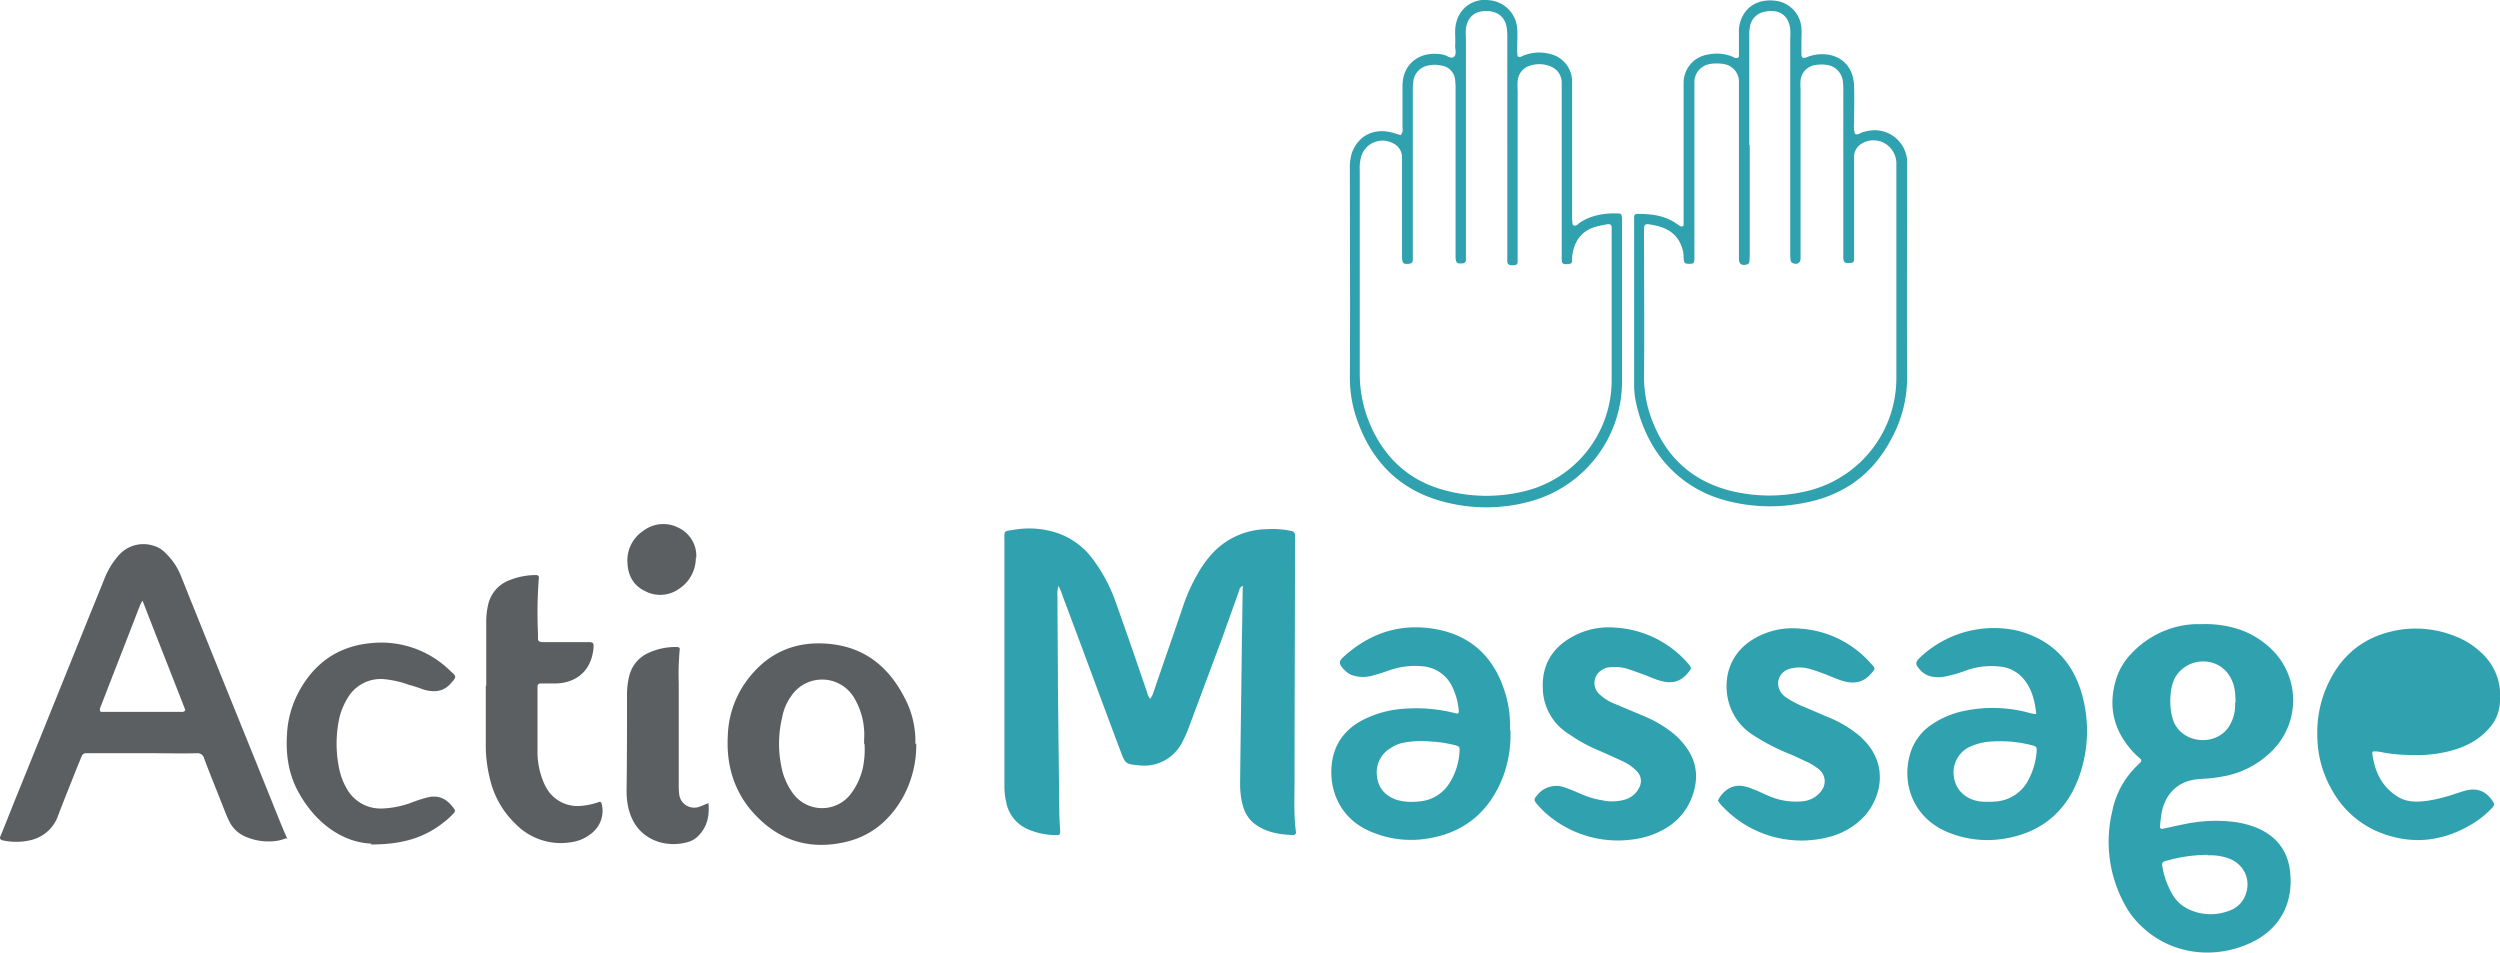
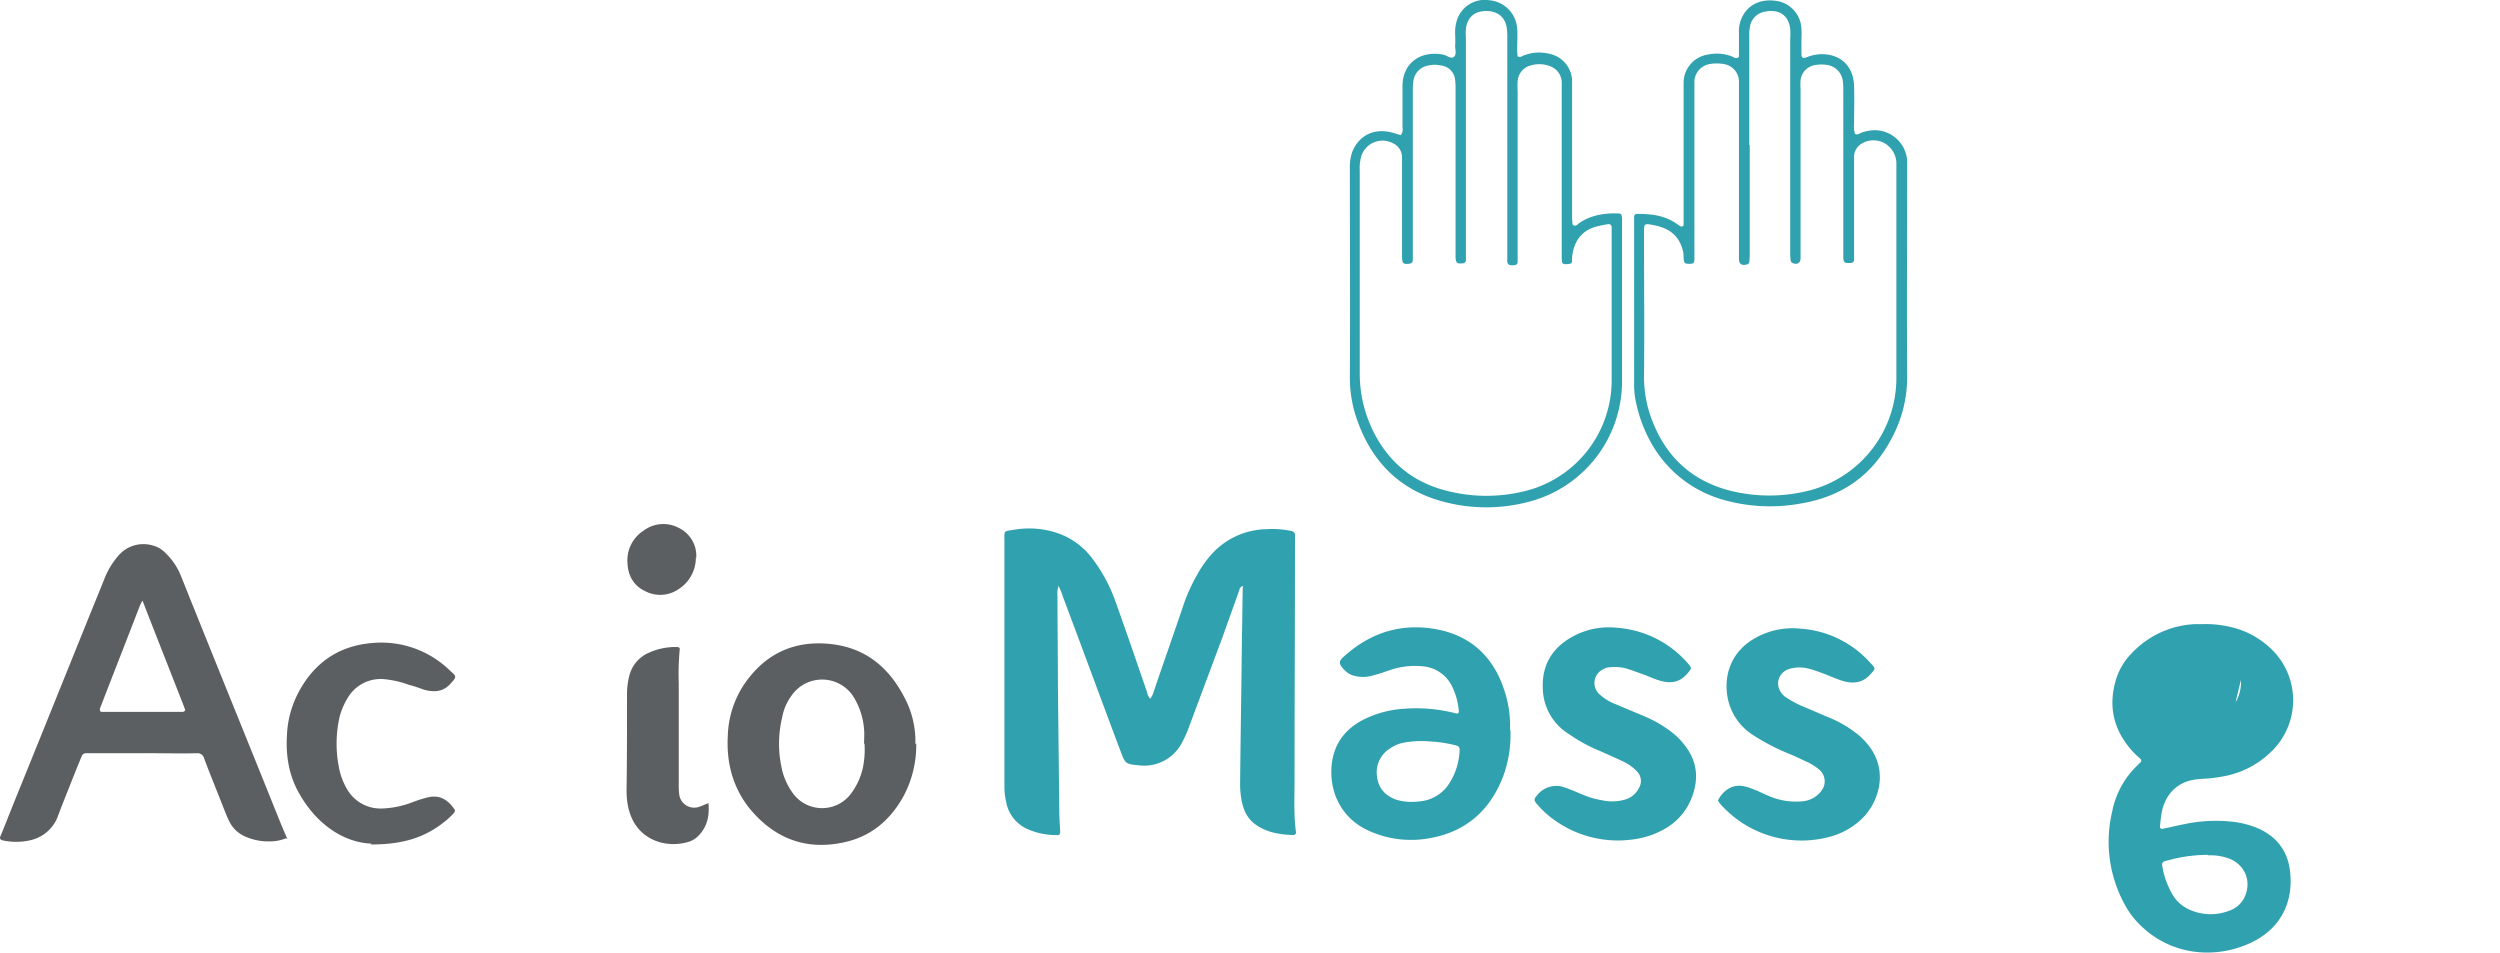
<svg xmlns="http://www.w3.org/2000/svg" width="767.866" height="292.574" viewBox="0 0 767.866 292.574">
  <defs>
    <style>.a{fill:#30a1ae;}.b{fill:#5c5f61;}</style>
  </defs>
  <g transform="translate(-2 5.528)">
    <g transform="translate(416.604 -5.528)">
      <path class="a" d="M3670.506,39.75V72.907a18.512,18.512,0,0,1-.138,2.763.918.918,0,0,1-.553.691c-1.658.553-2.625,0-2.625-1.658V19.994a5.455,5.455,0,0,0-4.559-5.112,12.642,12.642,0,0,0-4.559,0,5.629,5.629,0,0,0-4.559,5.526V74.7c0,1.243-.276,1.52-1.381,1.52-1.52,0-1.8-.138-1.934-1.658a9.165,9.165,0,0,0-.691-3.868c-1.382-3.592-4.145-5.388-7.875-6.217-3.868-.829-3.592-.691-3.592,2.763,0,14.506.138,29.013,0,43.519a36.965,36.965,0,0,0,3.04,14.921c4.421,10.5,12.157,17.269,23.21,20.171a49.473,49.473,0,0,0,25.006-.138,35.648,35.648,0,0,0,26.25-34.262V45.138a7.078,7.078,0,0,0-1.243-3.73,6.95,6.95,0,0,0-9.671-1.934,4.645,4.645,0,0,0-2.072,3.592V74.98a.944.944,0,0,1-.967.967c-1.8.138-2.349,0-2.349-1.8V23.172a22.379,22.379,0,0,0-.138-3.039,5.717,5.717,0,0,0-4.7-4.974,11.269,11.269,0,0,0-3.73,0,5.282,5.282,0,0,0-4.559,4.7,18.443,18.443,0,0,0,0,2.763V74.565c0,1.382-1.105,2.072-2.487,1.382a.918.918,0,0,1-.552-.691,18.512,18.512,0,0,1-.138-2.763V7.146a22.31,22.31,0,0,0,0-3.039c-.276-2.625-1.8-5.664-6.079-5.526a3.824,3.824,0,0,0-1.243.138A5.577,5.577,0,0,0,3670.644,3a13.45,13.45,0,0,0-.276,3.316V39.75Zm-3.316-27.078V5.488A10.273,10.273,0,0,1,3667.6,1.9c1.658-5.25,6.217-7.046,10.638-6.493a9.051,9.051,0,0,1,8.151,8.566,18.443,18.443,0,0,1,0,2.763V11.7c0,1.243.415,1.52,1.52,1.105a12.743,12.743,0,0,1,4.421-.967c6.079-.138,10.085,3.73,10.223,9.809.138,3.868,0,7.737,0,11.605a7.6,7.6,0,0,0,.276,3.039c.691.414,1.243,0,1.8-.276a12.7,12.7,0,0,1,4.559-.829,10.032,10.032,0,0,1,9.671,9.395v2.487c0,21.276-.138,42.552,0,63.828a39.487,39.487,0,0,1-4.835,19.065c-5.941,11.329-15.335,17.822-27.907,19.894a52.35,52.35,0,0,1-24.039-1.243,36.684,36.684,0,0,1-22.381-18.375,43.79,43.79,0,0,1-4.421-12.987,26.823,26.823,0,0,1-.276-3.316V62.131c0-1.105.276-1.243,1.243-1.243,4.283,0,8.427.553,12.02,3.178.276.138.552.414.829.553.553.276,1.105.138,1.105-.414V20.547a8.746,8.746,0,0,1,7.322-8.566,12.92,12.92,0,0,1,7.875.691,1.386,1.386,0,0,0,1.658.138Z" transform="translate(-3547.686 4.809)" />
      <path class="a" d="M3051.354,39.169V6.012a18.512,18.512,0,0,0-.138-2.763c-.415-3.454-2.763-5.388-6.355-5.388s-5.8,1.934-6.217,5.526a18.443,18.443,0,0,0,0,2.763V74.261a1.017,1.017,0,0,1-1.105,1.105c-1.658.138-1.934-.138-2.072-1.8V22.038a22.379,22.379,0,0,0-.138-3.039,4.87,4.87,0,0,0-4.421-4.421,8.5,8.5,0,0,0-3.73,0,5.57,5.57,0,0,0-4.7,4.974,22.379,22.379,0,0,0-.138,3.039V74.122c0,.967-.276,1.243-1.243,1.382-1.658.138-1.934-.138-2.072-1.8V42.623a4.757,4.757,0,0,0-2.763-4.145,6.838,6.838,0,0,0-9.671,3.73,12.914,12.914,0,0,0-.553,4.559v62.584a39.754,39.754,0,0,0,3.177,15.473c4.559,10.638,12.434,17.684,23.763,20.447a48.906,48.906,0,0,0,22.8.276,35.034,35.034,0,0,0,27.631-34.262V64.313c0-.691-.415-1.105-1.243-.967a38.645,38.645,0,0,0-3.868.829c-4.007,1.243-6.217,4.145-6.908,8.289a11.165,11.165,0,0,0-.138,2.21.774.774,0,0,1-.691.829c-2.211.276-2.487.138-2.487-1.8V19.551a5.427,5.427,0,0,0-3.454-4.7,9.161,9.161,0,0,0-6.079-.276,5.308,5.308,0,0,0-4.007,4.835,22.31,22.31,0,0,0,0,3.039v52.5a.944.944,0,0,1-.967.967c-1.8.138-2.349-.138-2.21-1.934V39.169Zm-32.6-3.454c.691-.829.415-1.658.415-2.487V21.209c-.138-7.322,5.526-11.329,12.572-9.947,1.105.276,2.349,1.382,3.178.691.967-.691.414-2.349.414-3.454.138-1.382,0-2.9,0-4.283a11.5,11.5,0,0,1,.415-3.039,8.947,8.947,0,0,1,10.085-6.631,9.357,9.357,0,0,1,8.566,8.842c.138,1.934,0,3.868,0,5.8a15.861,15.861,0,0,0,.138,2.625c.829.414,1.382-.138,1.8-.276a12.869,12.869,0,0,1,7.875-.553,8.7,8.7,0,0,1,7.046,8.289v41.17a18.512,18.512,0,0,0,.138,2.763c0,.414.552.691.967.553a2.476,2.476,0,0,0,.967-.691c3.592-2.487,7.737-3.178,12.02-3.039.967,0,1.105.276,1.243,1.382v50.427a38.172,38.172,0,0,1-27.631,36.473,50.745,50.745,0,0,1-27.631.138c-12.71-3.454-21.138-11.743-25.7-23.9A38.968,38.968,0,0,1,3003,110.181c.138-21.414,0-42.69,0-64.1a14.138,14.138,0,0,1,.691-4.835c1.934-4.974,6.355-7.322,11.6-6.217,1.243.276,2.349.691,3.454.967Z" transform="translate(-3003 5.528)" />
    </g>
    <g transform="translate(2 155.434)">
      <g transform="translate(308.486 1.356)">
-         <path class="a" d="M5180.86,1420.151a22.674,22.674,0,0,0,10.085-1.934,7.731,7.731,0,0,0,4.283-7.737c-.138-3.177-2.072-5.112-4.974-6.355-5.25-2.072-12.3-.414-15.75,4.421a20.018,20.018,0,0,0-3.454,8.289c-.276,1.52-.276,1.658,1.1,1.934a45.317,45.317,0,0,0,8.7,1.243Zm29.15-6.079v-3.039a17.46,17.46,0,0,0-5.111-11.191,25.518,25.518,0,0,0-5.388-4.145,32.6,32.6,0,0,0-19.756-3.592c-10.224,1.52-17.684,6.77-22.243,16.026a35.352,35.352,0,0,0-3.592,17.269,33.468,33.468,0,0,0,4.421,15.888,29.177,29.177,0,0,0,15.75,13.539c9.532,3.454,18.651,2.21,27.216-2.9a28.678,28.678,0,0,0,6.355-5.112c.691-.829.691-.967.138-1.934-2.21-3.316-4.973-4.283-8.842-3.178-.829.276-1.8.553-2.625.829a48.7,48.7,0,0,1-8.842,2.211c-3.178.414-6.493.414-9.256-1.52-4.7-3.039-6.77-7.737-7.46-13.125,0-.415.276-.553.415-.553a9.121,9.121,0,0,1,1.934.138,49.5,49.5,0,0,0,9.947.967,39.925,39.925,0,0,0,11.6-1.243c4.835-1.243,9.118-3.454,12.3-7.322a12.055,12.055,0,0,0,2.625-5.112,11.505,11.505,0,0,0,.414-3.039Z" transform="translate(-4750.63 -1361.071)" />
-         <path class="a" d="M4720.487,1452.764a46.057,46.057,0,0,0-12.572,1.8,1.965,1.965,0,0,0-.829.276.874.874,0,0,0-.552,1.105,24.834,24.834,0,0,0,3.315,9.256,11.417,11.417,0,0,0,5.112,4.421,15.9,15.9,0,0,0,12.572.138,7.91,7.91,0,0,0,4.421-4.283c2.21-5.112-.415-10.362-5.8-11.881a16.348,16.348,0,0,0-5.526-.691Zm8.565-46.835c0-4.007-.553-6.079-1.934-8.289-3.73-5.8-12.434-5.664-16.3.138-2.487,3.73-2.21,11.743-.276,15.059,3.592,6.217,13.263,6.217,16.717.138a12.12,12.12,0,0,0,1.658-6.908Zm-10.085-24.039a33.573,33.573,0,0,1,11.329,1.658,26.607,26.607,0,0,1,10.776,7.046,21.847,21.847,0,0,1-.553,29.98,28.126,28.126,0,0,1-15.611,8.151,43.035,43.035,0,0,1-6.079.691,18.661,18.661,0,0,0-3.868.553,11.414,11.414,0,0,0-7.6,6.631c-1.1,2.349-1.243,4.974-1.52,7.46a.635.635,0,0,0,.829.691c2.21-.414,4.283-.967,6.493-1.381a46.665,46.665,0,0,1,14.506-.829,28.1,28.1,0,0,1,8.289,2.072c6.217,2.763,9.533,7.6,9.947,14.368.691,9.256-3.592,16.717-12.02,20.723-11.052,5.25-24.868,4.006-34.4-5.664a25.774,25.774,0,0,1-4.559-6.217,40.041,40.041,0,0,1-3.73-28.46,26.607,26.607,0,0,1,7.875-14.23l.829-.829a.668.668,0,0,0,0-.967c-.552-.553-1.1-.967-1.658-1.52-6.493-6.631-8.565-14.368-5.8-23.21a19.475,19.475,0,0,1,4.7-7.737,28.373,28.373,0,0,1,19.756-8.98h2.072Z" transform="translate(-4350.908 -1352.514)" />
-         <path class="a" d="M4267.115,1443.948a22.4,22.4,0,0,0,3.04-.138,12.213,12.213,0,0,0,9.118-5.941,21.877,21.877,0,0,0,2.9-9.671c0-.967-.138-1.243-1.105-1.52a38.578,38.578,0,0,0-12.572-1.243,17.9,17.9,0,0,0-6.632,1.52,8.653,8.653,0,0,0-5.111,9.395c.552,4.006,3.592,6.77,7.736,7.46a18.529,18.529,0,0,0,2.763.138Zm14.921-26.94c-.415-4.145-1.382-7.737-3.868-10.776a10.686,10.686,0,0,0-6.632-3.73,23.172,23.172,0,0,0-10.638.967,42.775,42.775,0,0,1-7.184,2.072,10.48,10.48,0,0,1-4.145-.138,6.177,6.177,0,0,1-3.04-1.8c-1.8-1.934-1.8-2.487.138-4.283a33.031,33.031,0,0,1,29.841-7.875c10.776,2.9,17.27,10.085,19.895,20.723a41.58,41.58,0,0,1-.691,22.519c-3.592,11.467-11.467,18.651-23.486,20.585a31.7,31.7,0,0,1-18.513-2.487c-9.533-4.559-13.125-14.506-10.362-23.763a16.331,16.331,0,0,1,6.631-8.842,27.426,27.426,0,0,1,10.638-4.283,42.317,42.317,0,0,1,19.065.691c.553.138,1.105.276,1.934.415Z" transform="translate(-3965.094 -1360)" />
+         <path class="a" d="M4720.487,1452.764a46.057,46.057,0,0,0-12.572,1.8,1.965,1.965,0,0,0-.829.276.874.874,0,0,0-.552,1.105,24.834,24.834,0,0,0,3.315,9.256,11.417,11.417,0,0,0,5.112,4.421,15.9,15.9,0,0,0,12.572.138,7.91,7.91,0,0,0,4.421-4.283c2.21-5.112-.415-10.362-5.8-11.881a16.348,16.348,0,0,0-5.526-.691Zm8.565-46.835a12.12,12.12,0,0,0,1.658-6.908Zm-10.085-24.039a33.573,33.573,0,0,1,11.329,1.658,26.607,26.607,0,0,1,10.776,7.046,21.847,21.847,0,0,1-.553,29.98,28.126,28.126,0,0,1-15.611,8.151,43.035,43.035,0,0,1-6.079.691,18.661,18.661,0,0,0-3.868.553,11.414,11.414,0,0,0-7.6,6.631c-1.1,2.349-1.243,4.974-1.52,7.46a.635.635,0,0,0,.829.691c2.21-.414,4.283-.967,6.493-1.381a46.665,46.665,0,0,1,14.506-.829,28.1,28.1,0,0,1,8.289,2.072c6.217,2.763,9.533,7.6,9.947,14.368.691,9.256-3.592,16.717-12.02,20.723-11.052,5.25-24.868,4.006-34.4-5.664a25.774,25.774,0,0,1-4.559-6.217,40.041,40.041,0,0,1-3.73-28.46,26.607,26.607,0,0,1,7.875-14.23l.829-.829a.668.668,0,0,0,0-.967c-.552-.553-1.1-.967-1.658-1.52-6.493-6.631-8.565-14.368-5.8-23.21a19.475,19.475,0,0,1,4.7-7.737,28.373,28.373,0,0,1,19.756-8.98h2.072Z" transform="translate(-4350.908 -1352.514)" />
        <path class="a" d="M3821.138,1444.064a8.345,8.345,0,0,1,2.349-2.9,6.359,6.359,0,0,1,5.112-1.382,11.475,11.475,0,0,1,2.9.829c1.658.553,3.177,1.382,4.835,2.072a20.9,20.9,0,0,0,10.5,1.8,8.032,8.032,0,0,0,5.941-3.178,4.705,4.705,0,0,0-.691-6.631,18.3,18.3,0,0,0-3.454-2.21c-2.21-.967-4.283-2.072-6.493-2.9a65.4,65.4,0,0,1-10.223-5.388,17.389,17.389,0,0,1-7.875-11.467c-1.382-7.322,1.381-14.092,7.737-17.96a23.31,23.31,0,0,1,14.506-3.316,31.58,31.58,0,0,1,21.552,10.5c1.658,1.8,1.8,1.658-.138,3.73-2.349,2.487-5.25,2.763-8.427,1.8-1.8-.553-3.592-1.382-5.388-2.072-1.52-.553-2.9-1.105-4.421-1.52a11.348,11.348,0,0,0-5.664-.276c-3.177.552-4.974,3.316-4.007,6.217a5.519,5.519,0,0,0,2.21,2.763,32.757,32.757,0,0,0,4.835,2.625c3.04,1.243,6.079,2.625,9.118,3.868a36.4,36.4,0,0,1,8.013,4.835,12.454,12.454,0,0,1,1.382,1.243c8.7,8.289,5.526,18.927.276,24.315a22.43,22.43,0,0,1-10.362,5.941,33.327,33.327,0,0,1-33.71-10.362,8.45,8.45,0,0,0-.553-.829Z" transform="translate(-3601.871 -1360.669)" />
        <path class="a" d="M3461.863,1401.8a8.384,8.384,0,0,1-.967,1.381c-2.072,2.487-4.559,3.73-8.98,2.349-1.8-.553-3.454-1.381-5.112-1.934-1.52-.553-3.04-1.105-4.7-1.658a14.262,14.262,0,0,0-5.388-.414,3.918,3.918,0,0,0-1.8.553,4.658,4.658,0,0,0-1.382,7.6,15.142,15.142,0,0,0,5.112,3.178c2.9,1.243,5.941,2.487,8.842,3.73a36.771,36.771,0,0,1,8.151,4.7,20.968,20.968,0,0,1,4.283,4.283c3.868,4.974,4.283,10.362,2.072,16.026a18.591,18.591,0,0,1-6.908,8.7,25.58,25.58,0,0,1-10.5,4.006,33.45,33.45,0,0,1-24.868-5.941,29.1,29.1,0,0,1-5.25-4.835c-.967-1.105-.967-1.52,0-2.625a7.441,7.441,0,0,1,8.842-2.349c1.658.553,3.177,1.243,4.835,1.934a26.27,26.27,0,0,0,6.631,1.934,13.994,13.994,0,0,0,6.77-.276,6.912,6.912,0,0,0,4.283-3.592,4.194,4.194,0,0,0-.691-5.112,14.2,14.2,0,0,0-4.006-2.9c-2.349-1.105-4.835-2.21-7.322-3.316a47.521,47.521,0,0,1-9.395-5.112,16.823,16.823,0,0,1-8.151-14.23c-.276-6.908,2.763-12.158,8.842-15.611a23.049,23.049,0,0,1,13.815-2.9,31.926,31.926,0,0,1,21.138,10.085c.414.415.829.967,1.243,1.382a4.6,4.6,0,0,1,.414.829Z" transform="translate(-3250.885 -1358.883)" />
        <path class="a" d="M2986.956,1442.695a13.669,13.669,0,0,0,2.072-.138,11.9,11.9,0,0,0,8.427-4.7,20.025,20.025,0,0,0,3.73-11.052c0-.829-.138-1.105-.967-1.382a38.923,38.923,0,0,0-7.875-1.243,30.113,30.113,0,0,0-7.875.276,10.9,10.9,0,0,0-4.559,1.8,8.576,8.576,0,0,0-4.145,8.151c.276,3.73,2.211,6.217,5.8,7.6a15.834,15.834,0,0,0,5.526.691Zm29.842-21.967a36.809,36.809,0,0,1-2.21,14.092c-4.007,10.5-11.467,17.131-22.657,19.065a31.288,31.288,0,0,1-19.342-2.625c-7.322-3.592-11.19-10.776-10.776-18.927.415-7.046,4.007-12.02,10.224-15.059a32.444,32.444,0,0,1,12.434-3.177,48.168,48.168,0,0,1,15.335,1.381c.967.276,1.243,0,1.105-.967a20.939,20.939,0,0,0-2.21-7.6,10.988,10.988,0,0,0-8.566-5.8,23.583,23.583,0,0,0-9.809.967c-1.8.553-3.454,1.243-5.25,1.658a10.625,10.625,0,0,1-6.217.276,6.147,6.147,0,0,1-2.9-1.658c-2.073-2.072-2.073-2.763,0-4.559,8.427-7.46,18.236-10.224,29.151-7.875,10.085,2.21,16.579,8.7,19.756,18.375a34.069,34.069,0,0,1,1.8,12.3Z" transform="translate(-2861.358 -1358.747)" />
        <path class="a" d="M2251.488,1187.137a7.552,7.552,0,0,0-.276,2.9c0,9.533.138,19.065.138,28.6l.415,36.887c0,2.349.138,4.559.276,6.908,0,.829-.276,1.243-1.105,1.105a21.546,21.546,0,0,1-8.842-1.8,11.28,11.28,0,0,1-6.632-8.289,21.857,21.857,0,0,1-.552-5.25v-74.742c0-3.592-.415-3.177,3.177-3.73a27.164,27.164,0,0,1,12.848.967,22.383,22.383,0,0,1,10.638,7.46,48.9,48.9,0,0,1,7.46,13.677c3.316,9.256,6.493,18.513,9.671,27.769a4.7,4.7,0,0,0,.967,2.072,5.727,5.727,0,0,0,.967-1.8c3.04-8.98,6.217-17.96,9.257-26.94a52.341,52.341,0,0,1,4.006-8.98,34.445,34.445,0,0,1,4.007-5.941,23.282,23.282,0,0,1,17.546-8.427,27.809,27.809,0,0,1,7.6.553,1.255,1.255,0,0,1,1.105,1.382v2.487c0,24.177-.138,48.354-.138,72.531,0,5.25-.276,10.638.414,15.888a.837.837,0,0,1-.829,1.105c-3.868-.138-7.737-.691-11.052-2.9-2.9-1.8-4.283-4.7-4.835-8.013a25.854,25.854,0,0,1-.414-4.7c.138-15.059.414-29.98.552-45.039.138-5.25.138-10.5.276-15.888a1.758,1.758,0,0,0-1.105,1.381c-1.658,4.7-3.316,9.256-4.974,13.954l-10.362,27.769a35.774,35.774,0,0,1-2.349,5.25,13.028,13.028,0,0,1-13.125,6.77c-4.145-.415-4.145-.415-5.664-4.421-5.941-15.75-11.743-31.637-17.684-47.387a18.449,18.449,0,0,0-1.52-3.592Z" transform="translate(-2234.895 -1169.365)" />
      </g>
      <g transform="translate(0)">
        <path class="b" d="M1661.522,1455.627c0-1.52.138-3.039,0-4.421a22.057,22.057,0,0,0-3.039-9.671,11.424,11.424,0,0,0-19.342-.553,15.973,15.973,0,0,0-2.763,6.493,34.629,34.629,0,0,0-.276,15.059,20.237,20.237,0,0,0,3.454,8.151,11.084,11.084,0,0,0,18.237-.138,20.671,20.671,0,0,0,3.316-7.322,27.809,27.809,0,0,0,.553-7.6Zm16.026-.138a33.228,33.228,0,0,1-3.868,16.164c-4.007,7.322-9.947,12.434-18.237,14.23-11.881,2.625-21.69-1.243-29.289-10.638-4.974-6.355-6.908-13.815-6.493-21.828a30.166,30.166,0,0,1,4.835-15.75c6.631-9.947,16.026-14.092,27.631-12.572,11.191,1.52,18.237,8.427,22.8,18.375a28.7,28.7,0,0,1,2.349,12.3Z" transform="translate(-1396.126 -1388.145)" />
        <g transform="translate(192.45)">
          <path class="b" d="M1417.95,1169.836a11.411,11.411,0,0,1-5.25,9.671,9.945,9.945,0,0,1-10.5.553c-3.454-1.658-5.112-4.835-5.25-8.566a10.874,10.874,0,0,1,4.974-9.947,10.131,10.131,0,0,1,10.776-.829,9.565,9.565,0,0,1,5.388,9.118Z" transform="translate(-1396.674 -1159.55)" />
          <path class="b" d="M1420.144,1480.94c.414,4.283-.553,7.875-3.73,10.638a7.681,7.681,0,0,1-2.349,1.243,16.037,16.037,0,0,1-8.842.138c-5.526-1.658-8.7-5.664-9.809-11.191a25.832,25.832,0,0,1-.415-4.7c.138-9.671.138-19.342.138-29.013a23.848,23.848,0,0,1,.691-6.217,10.5,10.5,0,0,1,6.217-7.184,19.55,19.55,0,0,1,8.427-1.658c.691,0,.967.276.829.967a84.237,84.237,0,0,0-.276,10.224v31.085a20.4,20.4,0,0,0,.138,2.9,4.63,4.63,0,0,0,6.217,3.868C1418.21,1481.769,1419.039,1481.354,1420.144,1480.94Z" transform="translate(-1395 -1395.221)" />
        </g>
-         <path class="b" d="M1082.138,1307.4v-19.894a22.614,22.614,0,0,1,.553-5.25,10.41,10.41,0,0,1,6.355-7.6,21.826,21.826,0,0,1,8.427-1.658.733.733,0,0,1,.829.829,139.525,139.525,0,0,0-.276,16.993v1.52c0,.967.276,1.105,1.243,1.243h13.539c2.349,0,2.487,0,2.21,2.487a16.05,16.05,0,0,1-.553,2.487c-1.52,4.835-5.526,7.6-11.052,7.737h-4.421c-.829,0-1.105.276-1.105,1.105v20.171a23.661,23.661,0,0,0,1.52,8.151,14.93,14.93,0,0,0,2.21,4.145,11.092,11.092,0,0,0,9.809,4.006,21.074,21.074,0,0,0,5.112-1.105c.691-.276.967,0,1.105.691a8.753,8.753,0,0,1-2.349,8.151,12.575,12.575,0,0,1-7.184,3.454,19.366,19.366,0,0,1-16.993-5.664,27.729,27.729,0,0,1-7.875-13.954,42.8,42.8,0,0,1-1.243-11.191v-17.269h.138Z" transform="translate(-932.792 -1257.326)" />
        <path class="b" d="M665.41,1484.995c-8.151-.276-16.579-5.526-22.1-15.2-3.316-5.664-4.283-11.881-3.868-18.375a30.562,30.562,0,0,1,3.454-12.71c4.835-9.256,12.434-14.506,22.8-15.335a30.159,30.159,0,0,1,23.9,8.566c1.8,1.658,2.211,1.658,0,4.006a6.461,6.461,0,0,1-5.388,2.211,10.775,10.775,0,0,1-3.039-.553,38.865,38.865,0,0,0-4.283-1.381,29.634,29.634,0,0,0-6.908-1.658,11.751,11.751,0,0,0-11.881,5.664,21.654,21.654,0,0,0-2.487,5.8,37.307,37.307,0,0,0,0,16.579,20.546,20.546,0,0,0,2.625,6.217,11.84,11.84,0,0,0,10.223,5.388,28.6,28.6,0,0,0,9.533-1.934,38.865,38.865,0,0,1,4.283-1.382c3.868-1.105,6.493.553,8.427,3.316a.923.923,0,0,1,0,1.381,22.336,22.336,0,0,1-2.625,2.487c-5.8,4.7-12.3,7.184-22.934,7.184Z" transform="translate(-551.294 -1386.843)" />
        <path class="b" d="M45.657,1221.9a12.14,12.14,0,0,0-.691,1.382c-4.007,10.362-8.013,20.585-12.02,30.947a2.561,2.561,0,0,0-.276.967c0,.414.138.691.553.691H57.677c.414,0,.829.138,1.243-.553-4.283-11.052-8.7-22.1-13.125-33.572Zm44.21,72.808a13.077,13.077,0,0,1-4.835.967,17.465,17.465,0,0,1-7.46-1.382,9.73,9.73,0,0,1-5.25-4.974c-.691-1.381-1.243-2.9-1.8-4.283-1.934-4.974-4.007-9.947-5.8-14.783a2.1,2.1,0,0,0-2.21-1.658c-4.7.138-9.395,0-14.23,0H28.388a1.328,1.328,0,0,0-1.243.829c-.414.829-.691,1.8-1.105,2.625-1.934,4.835-3.868,9.671-5.8,14.644-.138.553-.414.967-.553,1.52a11.778,11.778,0,0,1-8.7,7.184,19.568,19.568,0,0,1-8.013,0c-.691-.138-.967-.414-.967-.829a1.964,1.964,0,0,1,.276-.829c1.934-4.7,3.73-9.395,5.664-14.092,8.7-21.414,17.269-42.828,25.973-64.242a24.22,24.22,0,0,1,4.421-7.46,10.082,10.082,0,0,1,10.5-3.178,8.373,8.373,0,0,1,4.007,2.349,19.655,19.655,0,0,1,4.559,6.631c1.382,3.316,2.625,6.631,4.007,9.947,8.7,21.69,17.546,43.381,26.249,65.071.829,2.072,1.658,4.006,2.625,6.217Z" transform="translate(-2 -1198.208)" />
      </g>
    </g>
  </g>
</svg>